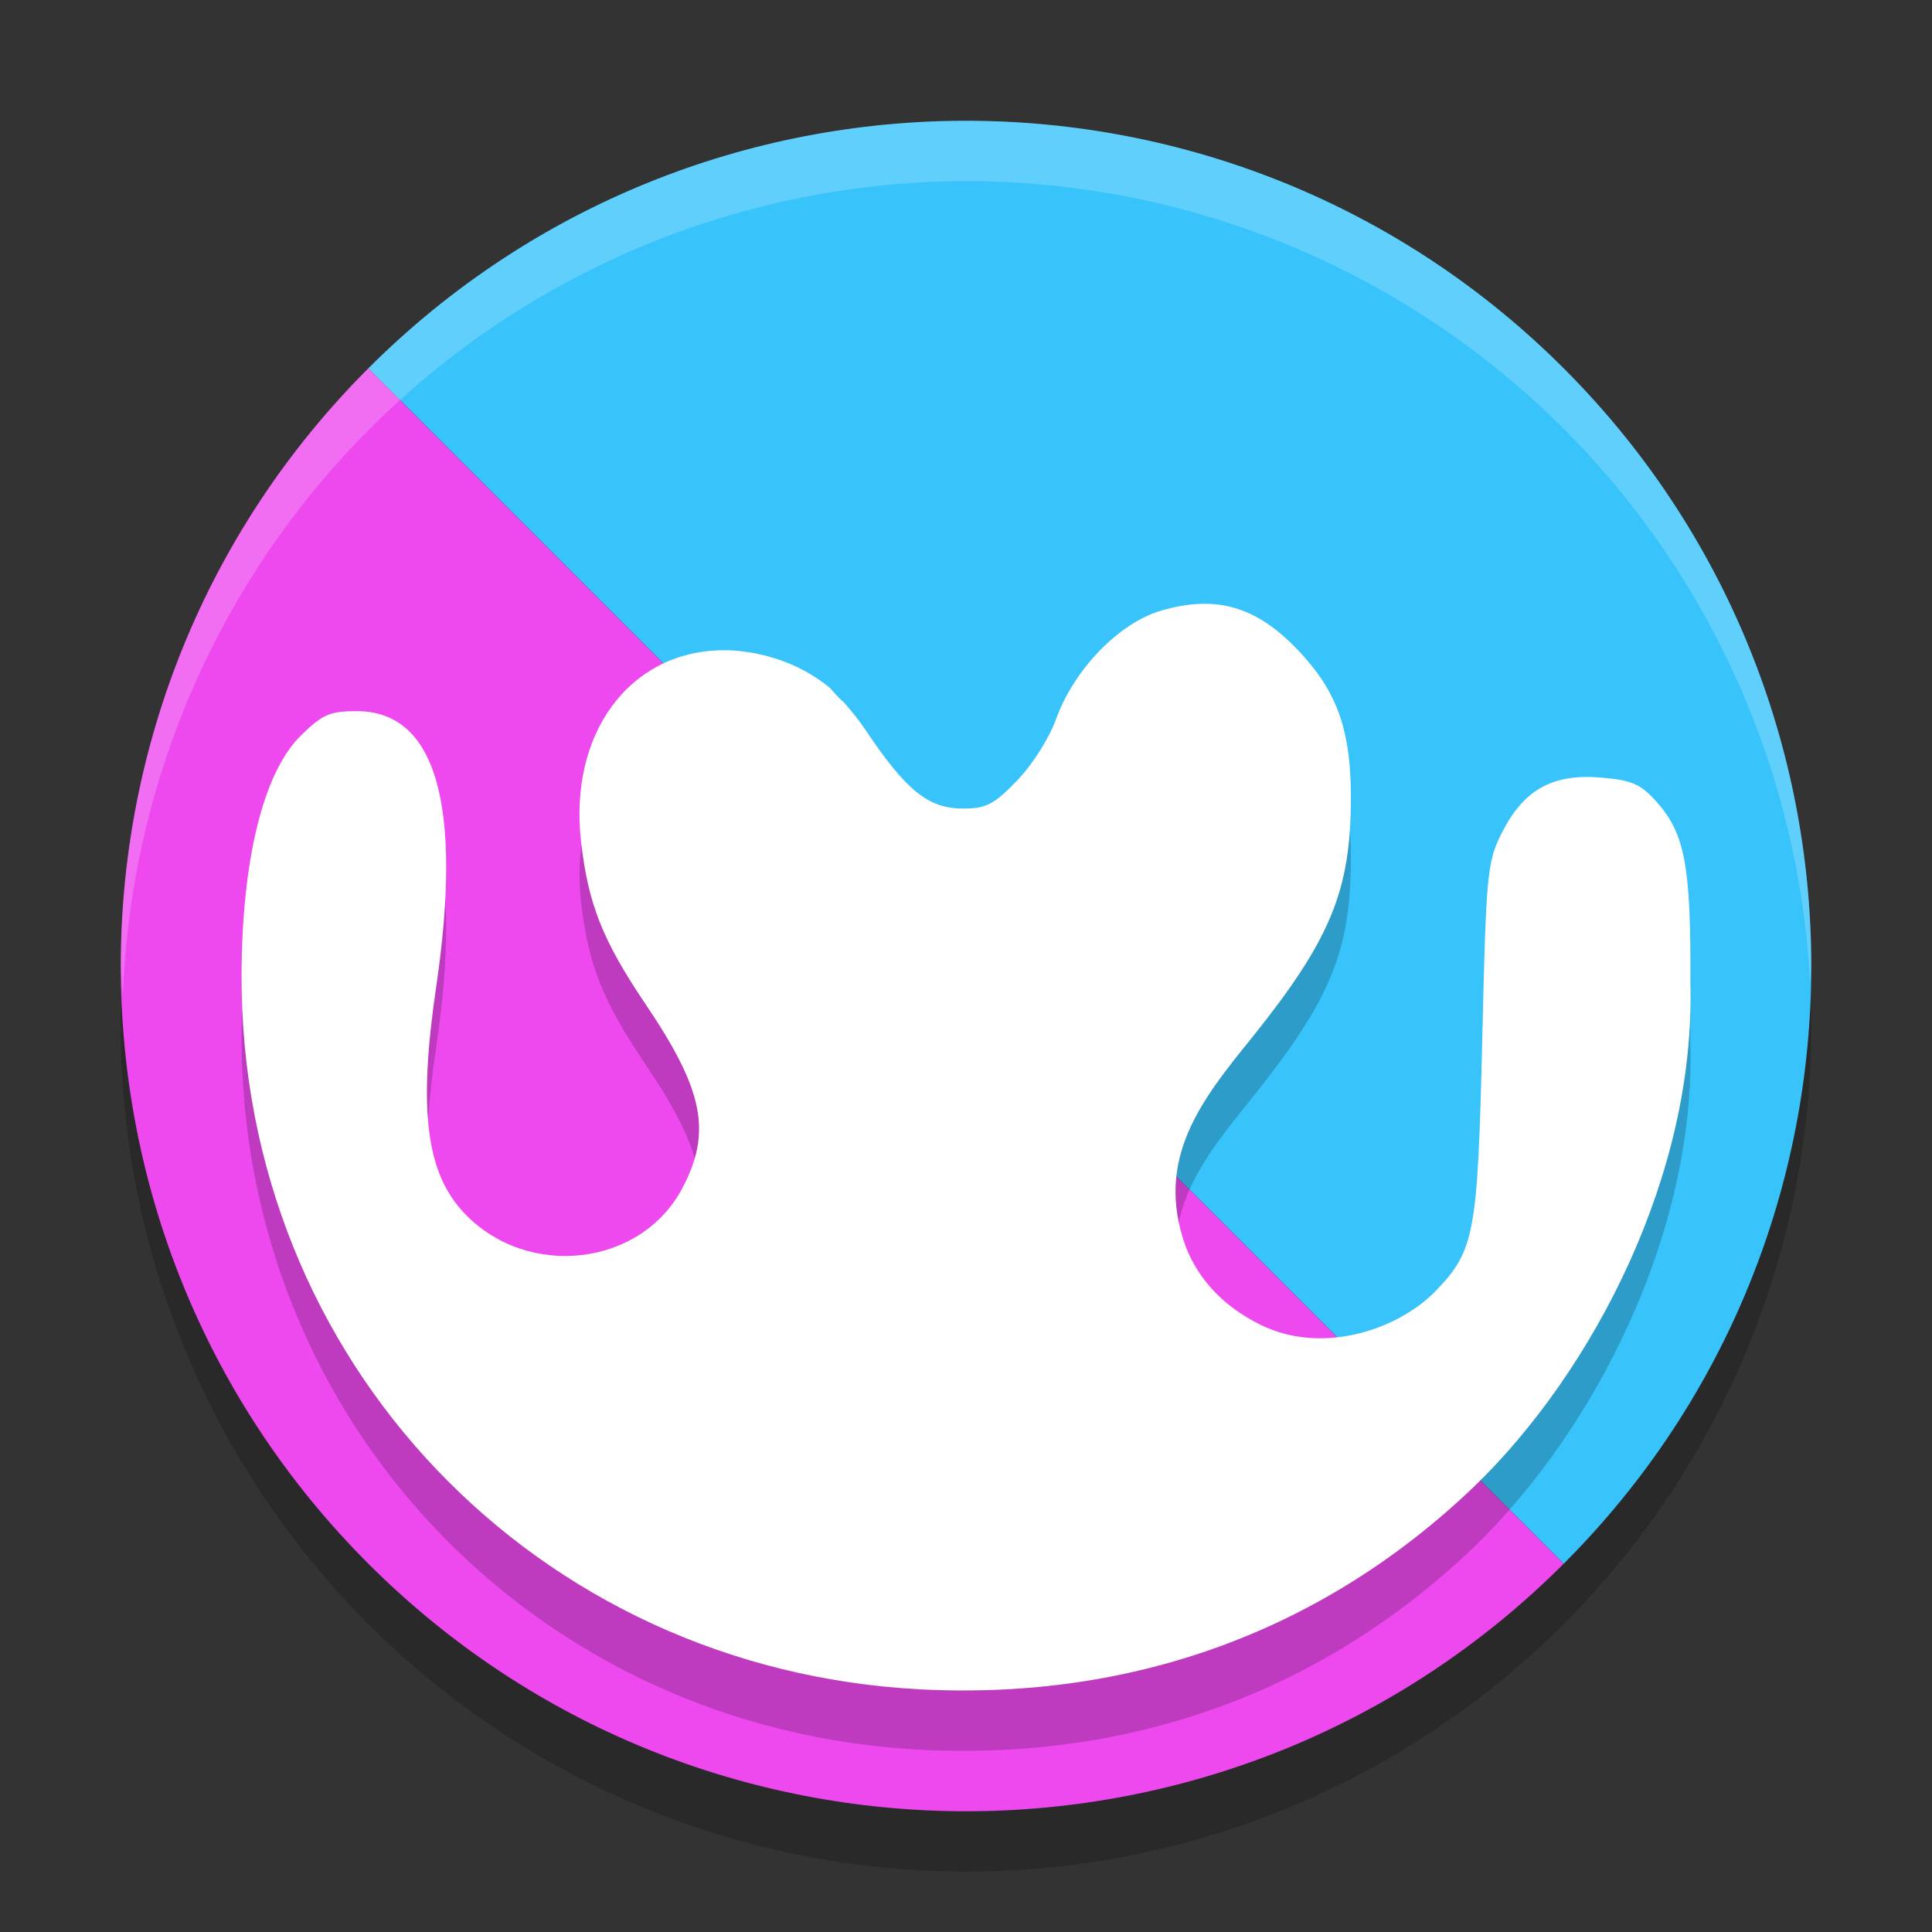
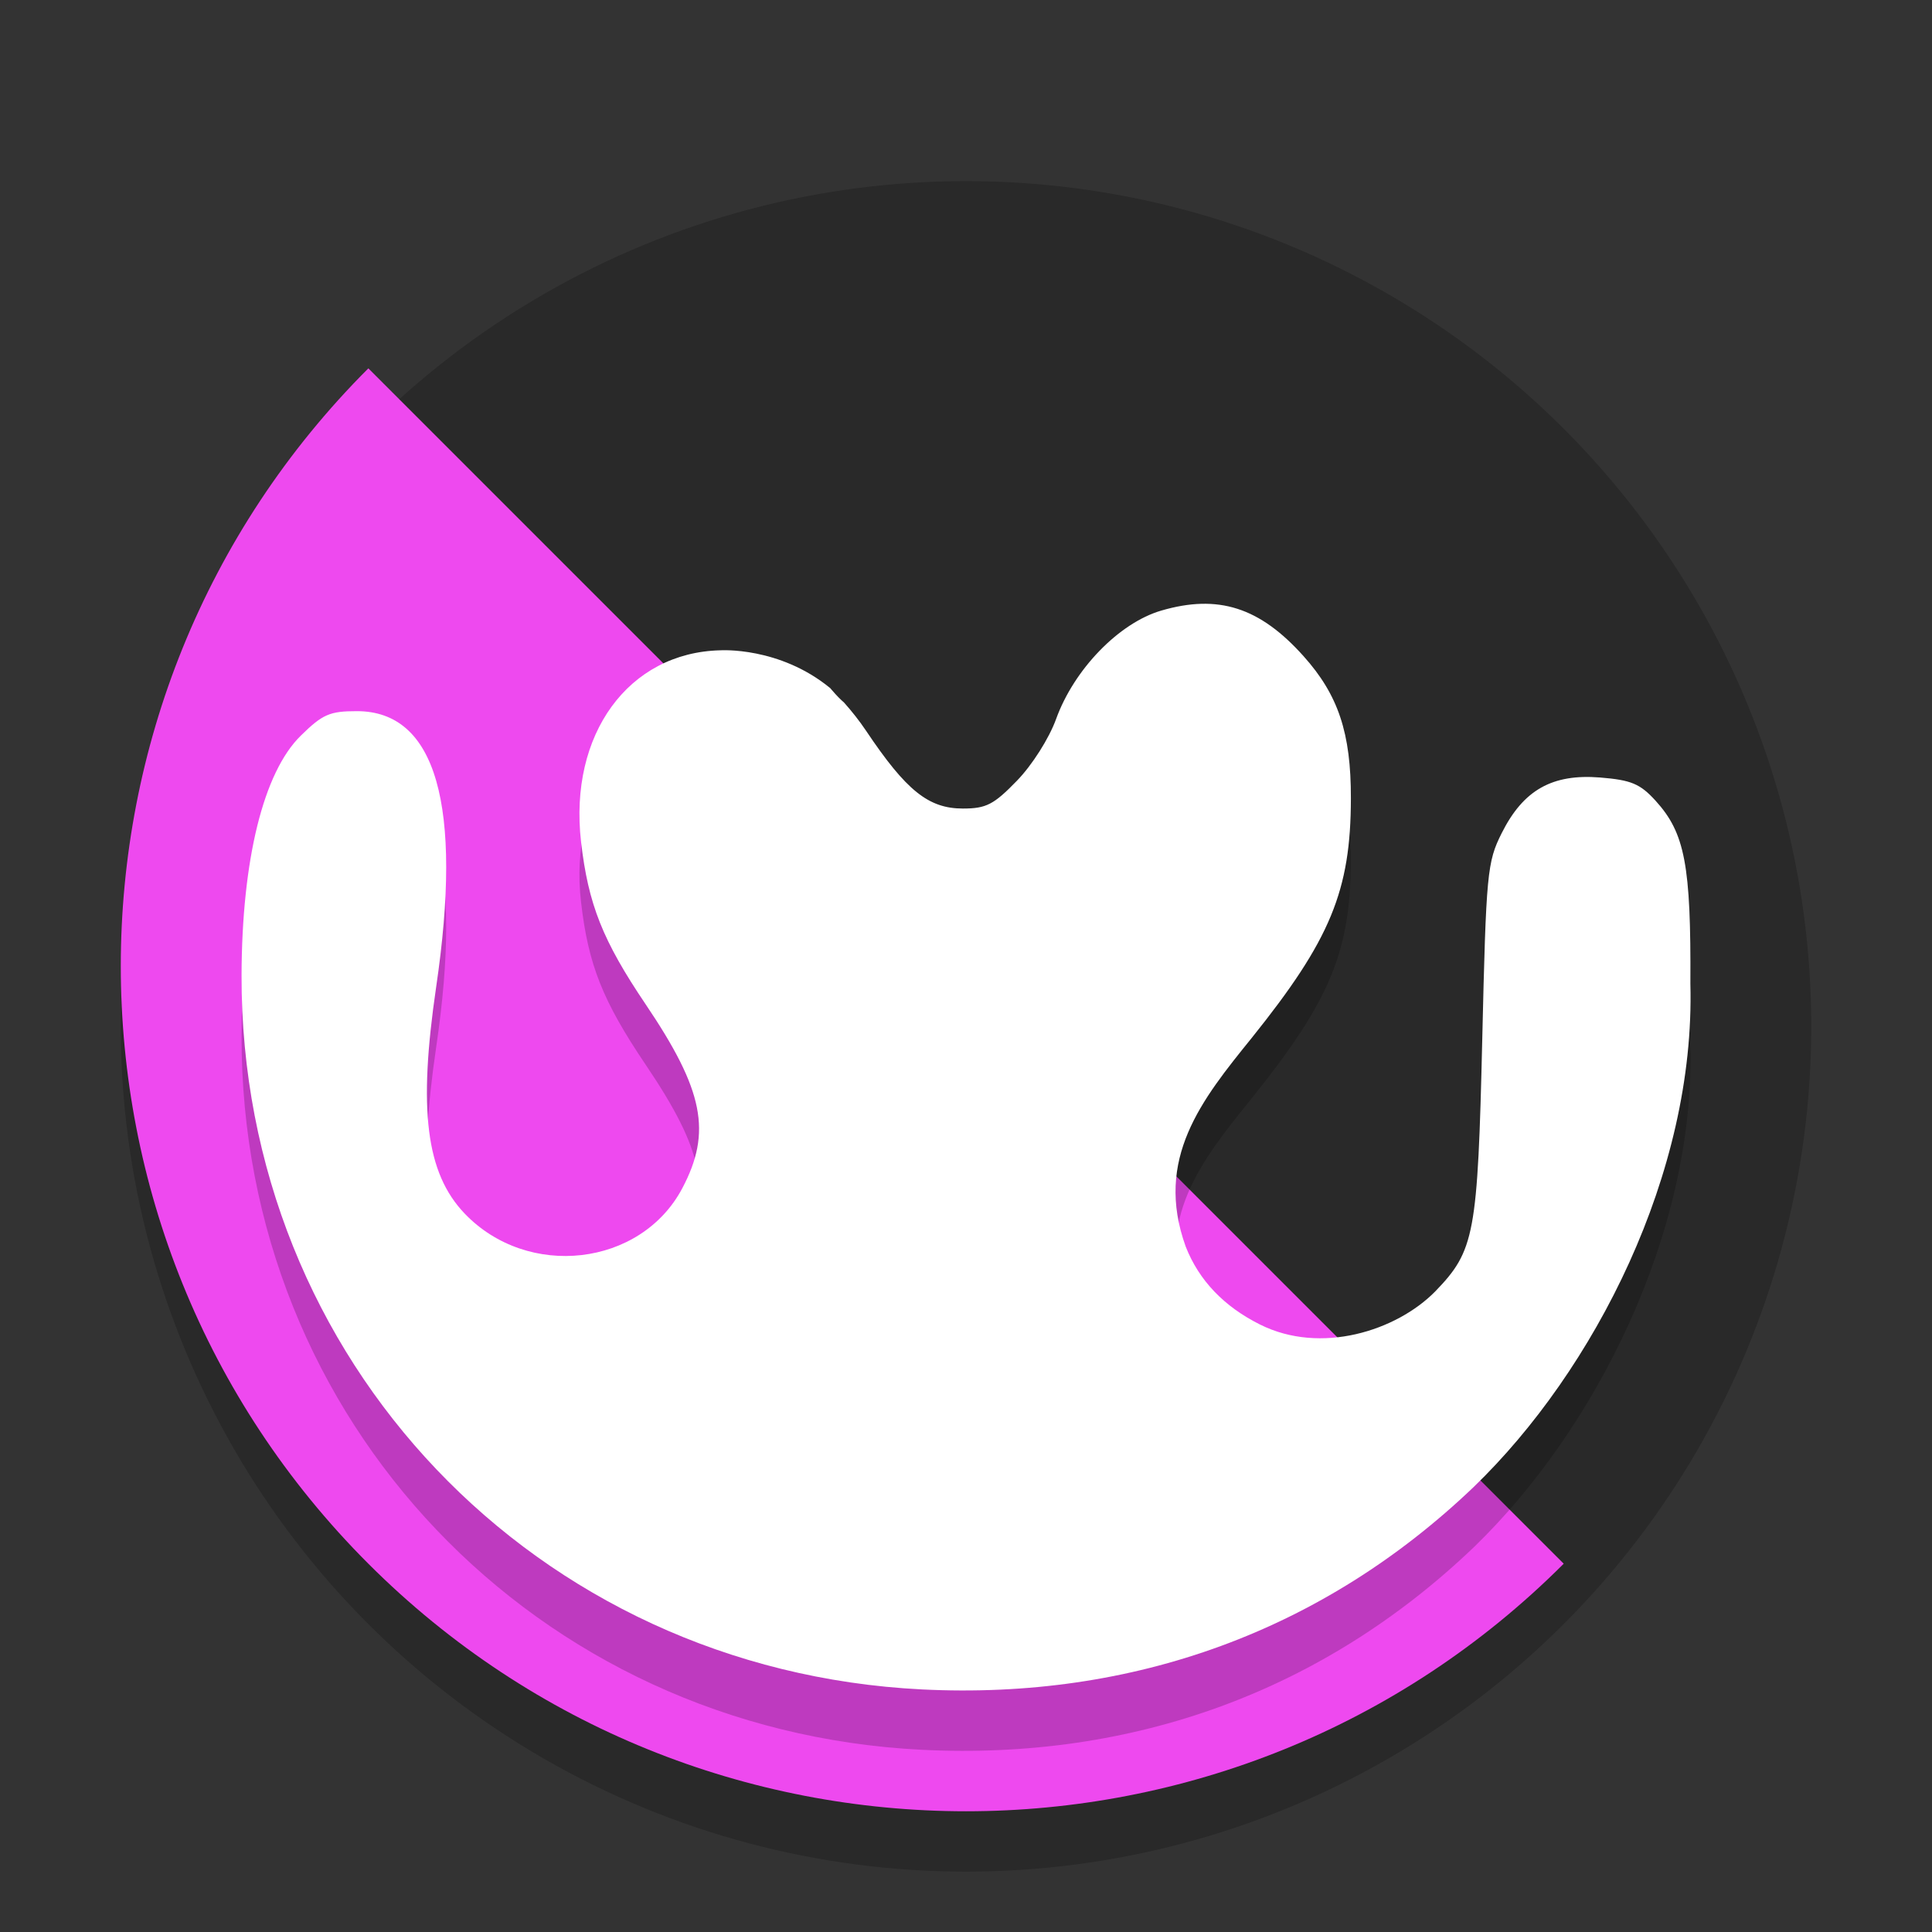
<svg xmlns="http://www.w3.org/2000/svg" width="32" height="32" version="1.1">
  <rect width="100%" height="100%" fill="#333333" stroke="none" />
  <circle style="opacity:0.2" cx="16" cy="17" r="14" />
  <path style="fill:#ee49ef" d="M 25.899,25.899 6.101,6.101 c -5.467,5.467 -5.467,14.332 0,19.799 5.467,5.467 14.332,5.467 19.799,0 z" />
-   <path style="fill:#39c3fb" d="M 25.899,25.899 6.101,6.101 c 5.467,-5.467 14.332,-5.467 19.799,0 5.467,5.467 5.467,14.332 0,19.799 z" />
  <path style="opacity:0.2" d="m 13.749,12.395 0.029,0.034 c 0.084,0.098 0.154,0.167 0.2,0.205 0.13,0.146 0.255,0.303 0.367,0.47 0.665,0.992 1.034,1.288 1.604,1.288 0.385,0 0.511,-0.065 0.894,-0.46 0.253,-0.26 0.534,-0.704 0.649,-1.022 0.297,-0.824 1.043,-1.593 1.743,-1.797 0.943,-0.275 1.63,-0.055 2.355,0.754 0.577,0.644 0.787,1.274 0.785,2.356 -0.002,1.531 -0.338,2.343 -1.643,3.969 -0.824,1.019 -1.619,2.001 -1.092,3.458 0.218,0.556 0.632,0.99 1.229,1.288 1.008,0.505 2.26,0.104 2.901,-0.546 0.656,-0.678 0.705,-0.942 0.781,-4.183 0.064,-2.749 0.081,-2.931 0.322,-3.41 0.358,-0.715 0.837,-0.985 1.631,-0.921 0.515,0.042 0.662,0.104 0.918,0.385 0.486,0.535 0.587,1.064 0.576,3.032 0.085,3.132 -1.59,6.405 -3.589,8.334 -2.486,2.376 -5.629,3.529 -9.143,3.353 -6.394,-0.321 -11.281,-5.452 -11.265,-11.829 0.005,-1.912 0.362,-3.36 0.979,-3.966 0.363,-0.357 0.48,-0.408 0.931,-0.408 1.31,0 1.757,1.557 1.313,4.57 -0.299,2.031 -0.168,3.08 0.47,3.749 1.047,1.097 2.919,0.881 3.606,-0.415 0.493,-0.931 0.356,-1.624 -0.605,-3.047 -0.712,-1.055 -0.952,-1.657 -1.071,-2.694 -0.204,-1.777 0.785,-3.136 2.309,-3.171 0,0 0.975,-0.064 1.815,0.624 z" />
  <path style="fill:#ffffff" d="m 13.749,11.395 0.029,0.034 c 0.084,0.098 0.154,0.167 0.2,0.205 0.13,0.146 0.255,0.303 0.367,0.47 0.665,0.992 1.034,1.288 1.604,1.288 0.385,0 0.511,-0.065 0.894,-0.46 0.253,-0.26 0.534,-0.704 0.649,-1.022 0.297,-0.824 1.043,-1.593 1.743,-1.797 0.943,-0.275 1.63,-0.055 2.355,0.754 0.577,0.644 0.787,1.274 0.785,2.356 -0.002,1.531 -0.338,2.343 -1.643,3.969 -0.824,1.019 -1.619,2.001 -1.092,3.458 0.218,0.556 0.632,0.99 1.229,1.288 1.008,0.505 2.26,0.104 2.901,-0.546 0.656,-0.678 0.705,-0.942 0.781,-4.183 0.064,-2.749 0.081,-2.931 0.322,-3.41 0.358,-0.715 0.837,-0.985 1.631,-0.921 0.515,0.042 0.662,0.104 0.918,0.385 0.486,0.535 0.587,1.064 0.576,3.032 0.085,3.132 -1.59,6.405 -3.589,8.334 -2.486,2.376 -5.629,3.529 -9.143,3.353 -6.394,-0.321 -11.281,-5.452 -11.265,-11.829 0.005,-1.912 0.362,-3.36 0.979,-3.966 0.363,-0.357 0.48,-0.408 0.931,-0.408 1.31,0 1.757,1.557 1.313,4.57 -0.299,2.031 -0.168,3.08 0.47,3.749 1.047,1.097 2.919,0.881 3.606,-0.415 0.493,-0.931 0.356,-1.624 -0.605,-3.047 -0.712,-1.055 -0.952,-1.657 -1.071,-2.694 -0.204,-1.777 0.785,-3.136 2.309,-3.171 0,0 0.975,-0.064 1.815,0.624 z" />
-   <path style="opacity:0.2;fill:#ffffff" d="M 16 2 A 14 14 0 0 0 2 16 A 14 14 0 0 0 2.035 16.5 A 14 14 0 0 1 16 3 A 14 14 0 0 1 29.98 16.279 A 14 14 0 0 0 30 16 A 14 14 0 0 0 16 2 z" />
</svg>